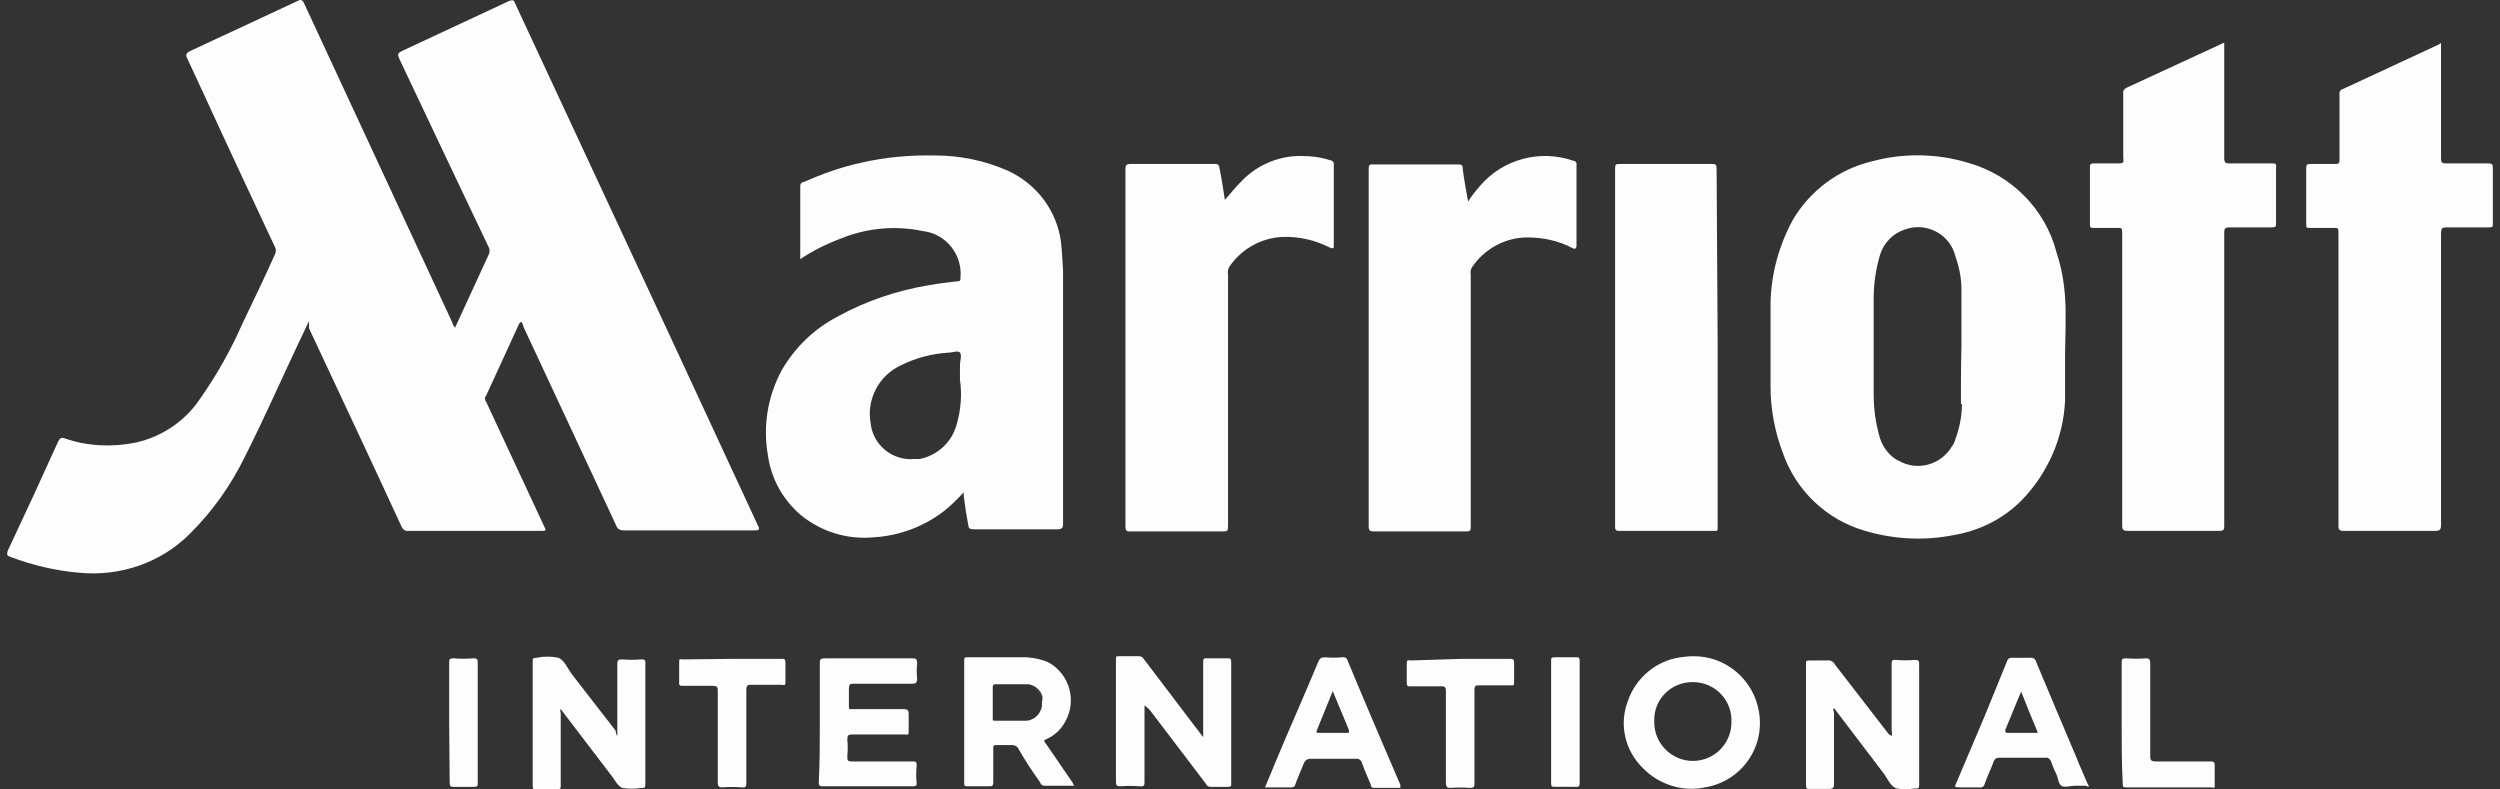
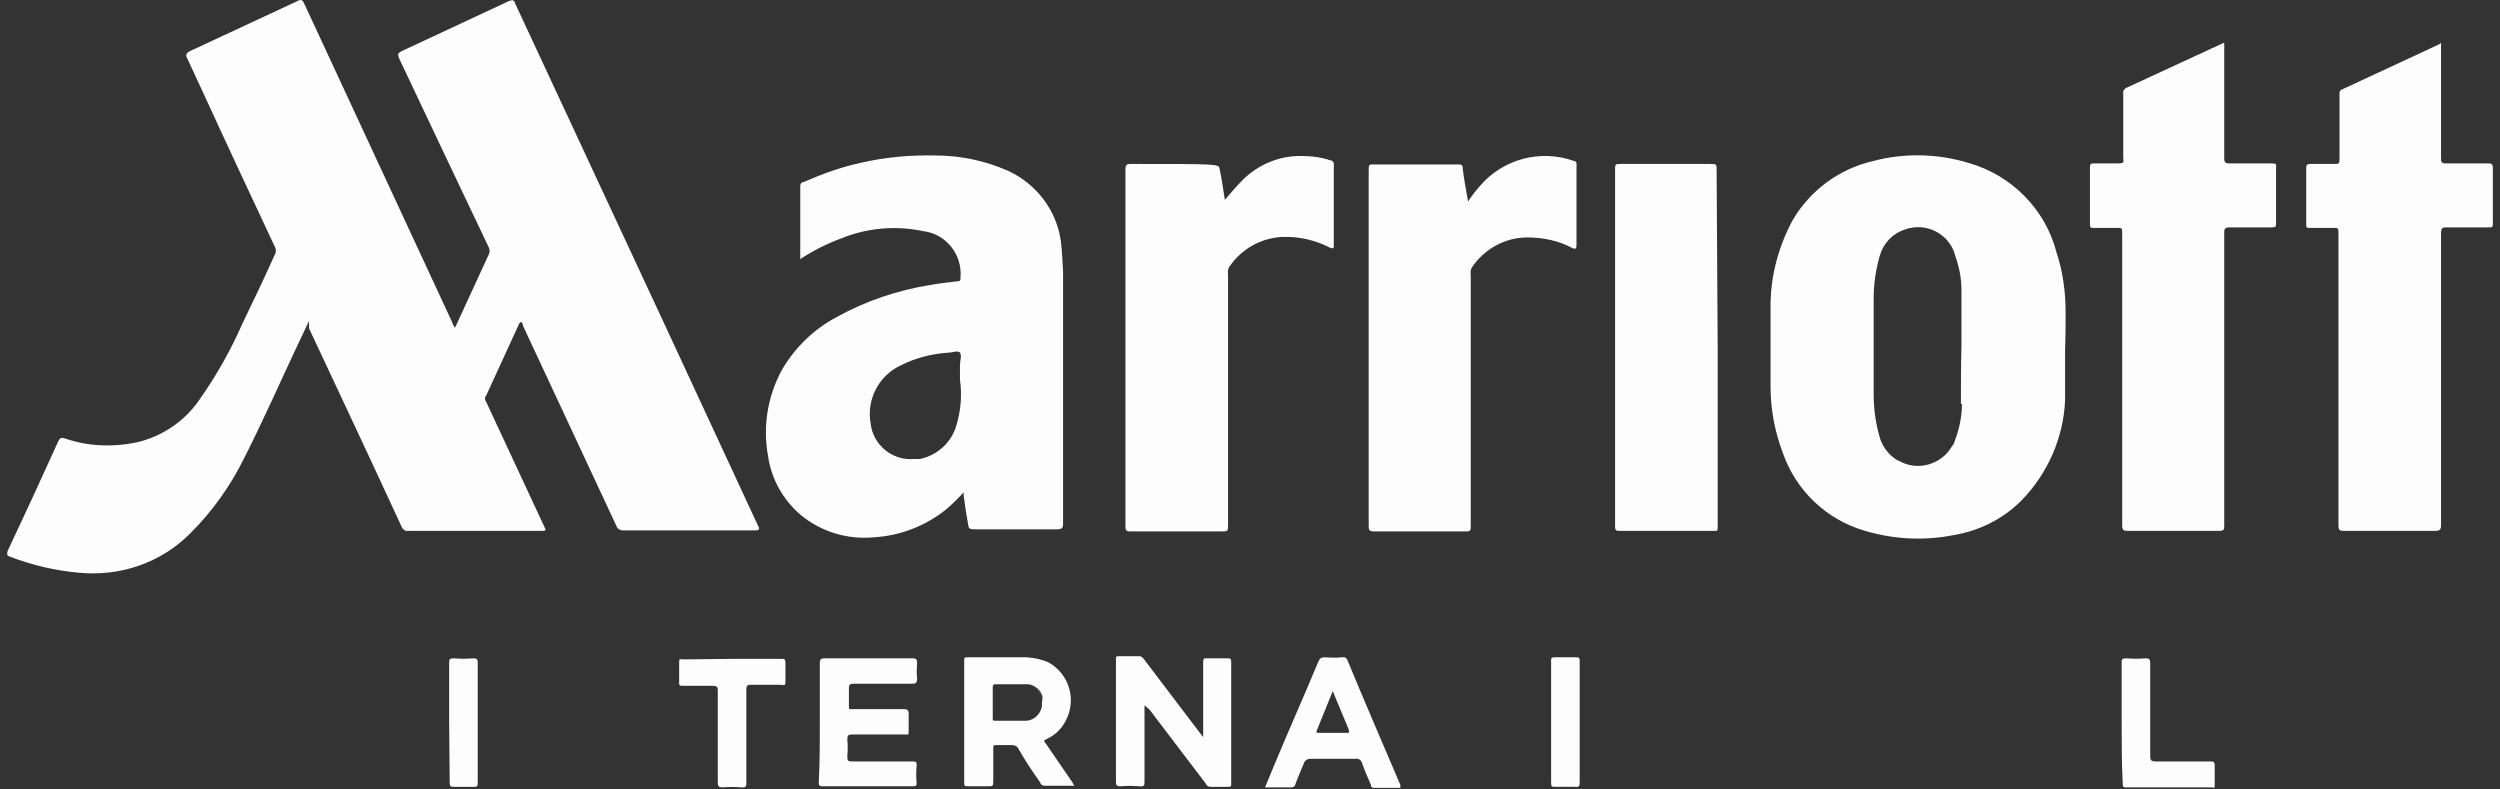
<svg xmlns="http://www.w3.org/2000/svg" width="114" height="36" viewBox="0 0 114 36" fill="none">
  <rect x="0" y="0" width="114" height="36" fill="#333333" stroke="none" />
  <path d="M14.092 14.637L13.61 15.65C12.79 17.386 12.018 19.146 11.15 20.858C10.524 22.136 9.704 23.293 8.691 24.306C7.365 25.656 5.484 26.307 3.579 26.114C2.518 26.018 1.482 25.777 0.469 25.391C0.324 25.343 0.3 25.294 0.348 25.125C1.12 23.486 1.891 21.822 2.663 20.11C2.735 19.966 2.808 19.942 2.952 19.99C3.989 20.351 5.098 20.4 6.183 20.183C7.389 19.917 8.45 19.194 9.125 18.181C9.873 17.12 10.524 15.963 11.054 14.757C11.536 13.745 12.067 12.66 12.525 11.623C12.597 11.502 12.597 11.358 12.525 11.237C11.44 8.922 10.355 6.608 9.294 4.293C9.029 3.738 8.787 3.184 8.522 2.629C8.45 2.484 8.522 2.412 8.643 2.34L13.562 0.049C13.73 -0.047 13.803 0.001 13.875 0.17L20.626 14.709C20.626 14.781 20.699 14.854 20.747 14.95L21.157 14.058L22.29 11.599C22.338 11.502 22.338 11.382 22.29 11.285C20.94 8.464 19.614 5.643 18.264 2.798C18.095 2.436 18.095 2.436 18.456 2.267L23.206 0.049C23.375 -0.023 23.448 0.001 23.496 0.17L30.368 14.926L34.563 23.968C34.66 24.137 34.611 24.185 34.443 24.185H28.415C28.27 24.185 28.149 24.113 28.101 23.968L23.881 14.926C23.857 14.854 23.833 14.757 23.785 14.685C23.713 14.685 23.689 14.733 23.665 14.781L22.17 18.037C22.097 18.109 22.097 18.23 22.17 18.326L24.798 23.968C24.918 24.209 24.918 24.209 24.653 24.209H18.625C18.48 24.233 18.36 24.137 18.312 24.016C16.913 20.978 15.491 17.964 14.092 14.974V14.637Z" fill="#FDFDFD" />
  <path d="M48.379 11.02C48.186 9.597 47.27 8.392 45.968 7.789C44.931 7.331 43.798 7.09 42.665 7.09C41.507 7.066 40.374 7.162 39.241 7.427C38.349 7.62 37.481 7.934 36.661 8.295C36.589 8.295 36.492 8.344 36.492 8.488V11.816C37.071 11.43 37.698 11.117 38.349 10.875C39.53 10.393 40.832 10.273 42.086 10.538C43.147 10.658 43.894 11.623 43.798 12.66C43.798 12.78 43.798 12.829 43.629 12.829C43.219 12.877 42.809 12.925 42.4 12.997C40.929 13.238 39.482 13.721 38.18 14.444C37.119 14.998 36.251 15.842 35.648 16.879C34.997 18.085 34.78 19.459 35.021 20.785C35.166 21.822 35.696 22.787 36.516 23.486C37.456 24.258 38.662 24.619 39.868 24.499C41.049 24.426 42.182 23.992 43.123 23.245C43.412 23.004 43.677 22.738 43.943 22.449V22.594C43.991 23.004 44.087 23.607 44.136 23.848C44.184 24.089 44.136 24.137 44.497 24.137H48.21C48.428 24.137 48.476 24.065 48.476 23.872V12.37C48.452 11.912 48.428 11.454 48.379 11.02ZM43.629 19.339C43.412 20.159 42.761 20.761 41.941 20.93H41.7C40.688 21.026 39.795 20.279 39.699 19.29C39.506 18.205 40.085 17.12 41.073 16.662C41.748 16.325 42.472 16.132 43.219 16.084C43.412 16.084 43.702 15.963 43.774 16.084C43.87 16.204 43.774 16.445 43.774 16.662V17.313C43.87 17.964 43.822 18.663 43.629 19.339Z" fill="#FDFDFD" />
  <path d="M94.192 14.251C94.192 13.335 94.071 12.395 93.782 11.526C93.276 9.549 91.732 7.982 89.755 7.427C88.333 6.993 86.79 6.969 85.367 7.355C83.848 7.717 82.546 8.681 81.75 10.031C81.123 11.189 80.761 12.491 80.737 13.817V17.627C80.737 18.664 80.93 19.676 81.292 20.641C81.895 22.377 83.293 23.703 85.053 24.209C86.356 24.595 87.73 24.667 89.08 24.402C90.237 24.209 91.323 23.679 92.166 22.835C93.372 21.605 94.095 19.966 94.168 18.254V16.035C94.192 15.288 94.192 14.757 94.192 14.251ZM89.466 18.422C89.466 18.977 89.345 19.556 89.153 20.062C89.128 20.159 89.08 20.279 89.008 20.351C88.526 21.195 87.416 21.509 86.573 21.002H86.548C86.163 20.785 85.873 20.424 85.729 19.99C85.536 19.339 85.439 18.664 85.439 17.988V13.624C85.439 12.949 85.536 12.274 85.729 11.623C85.897 11.068 86.331 10.634 86.862 10.466C87.778 10.128 88.815 10.61 89.128 11.551V11.575C89.321 12.105 89.442 12.636 89.442 13.19V15.818C89.418 16.71 89.418 17.578 89.418 18.422H89.466Z" fill="#FDFDFD" />
  <path d="M111.311 1.954V7.186C111.311 7.379 111.311 7.452 111.552 7.452H113.433C113.602 7.452 113.674 7.452 113.674 7.669V10.176C113.674 10.345 113.674 10.369 113.481 10.369H111.601C111.384 10.369 111.311 10.369 111.311 10.658V23.944C111.311 24.137 111.263 24.209 111.046 24.209H106.875C106.682 24.209 106.634 24.161 106.634 23.968V10.682C106.634 10.369 106.634 10.393 106.344 10.393H105.332C105.187 10.393 105.163 10.393 105.163 10.224V7.669C105.163 7.5 105.211 7.476 105.38 7.476H106.465C106.634 7.476 106.682 7.476 106.682 7.259V4.317C106.658 4.221 106.706 4.1 106.802 4.076L111.215 2.026L111.311 1.954Z" fill="#FDFDFD" />
  <path d="M101.425 1.954V7.21C101.425 7.403 101.474 7.452 101.667 7.452H103.596C103.764 7.452 103.813 7.452 103.788 7.669V10.176C103.788 10.321 103.788 10.369 103.596 10.369H101.667C101.45 10.369 101.425 10.441 101.425 10.61V23.944C101.425 24.137 101.425 24.209 101.184 24.209H97.037C96.82 24.209 96.772 24.161 96.772 23.944V10.682C96.772 10.369 96.772 10.393 96.483 10.393H95.47C95.349 10.393 95.301 10.393 95.301 10.224V7.62C95.301 7.476 95.349 7.452 95.47 7.452H96.555C96.916 7.452 96.82 7.379 96.82 7.162V4.269C96.796 4.148 96.868 4.052 96.965 4.004L101.401 1.954H101.425Z" fill="#FDFDFD" />
  <path d="M66.945 9.188C67.114 8.922 67.307 8.681 67.5 8.464C68.537 7.259 70.225 6.8 71.744 7.331C71.84 7.331 71.912 7.427 71.888 7.524C71.888 7.524 71.888 7.524 71.888 7.548V11.189C71.888 11.382 71.792 11.358 71.695 11.309C71.069 10.972 70.345 10.827 69.646 10.827C68.633 10.827 67.669 11.358 67.114 12.202C67.066 12.298 67.042 12.395 67.066 12.515V23.944C67.066 24.233 67.066 24.233 66.752 24.233H62.654C62.461 24.233 62.412 24.185 62.412 23.992V7.741C62.412 7.548 62.412 7.476 62.654 7.5H66.463C66.632 7.5 66.704 7.5 66.704 7.717C66.752 8.151 66.849 8.633 66.945 9.188Z" fill="#FDFDFD" />
-   <path d="M55.854 9.115C56.119 8.802 56.384 8.488 56.674 8.199C57.373 7.5 58.362 7.09 59.35 7.114C59.784 7.114 60.218 7.162 60.652 7.307C60.749 7.307 60.845 7.403 60.821 7.524C60.821 7.524 60.821 7.524 60.821 7.548V11.165C60.821 11.334 60.821 11.358 60.628 11.285C59.977 10.948 59.23 10.779 58.482 10.803C57.493 10.851 56.601 11.358 56.047 12.178C55.999 12.274 55.974 12.395 55.999 12.515V23.92C55.999 24.233 55.999 24.233 55.685 24.233H51.562C51.393 24.233 51.321 24.233 51.321 23.992V7.717C51.321 7.524 51.369 7.476 51.562 7.476H55.348C55.516 7.476 55.589 7.476 55.613 7.693C55.709 8.151 55.782 8.633 55.854 9.115Z" fill="#FDFDFD" />
+   <path d="M55.854 9.115C56.119 8.802 56.384 8.488 56.674 8.199C57.373 7.5 58.362 7.09 59.35 7.114C59.784 7.114 60.218 7.162 60.652 7.307C60.749 7.307 60.845 7.403 60.821 7.524C60.821 7.524 60.821 7.524 60.821 7.548V11.165C60.821 11.334 60.821 11.358 60.628 11.285C59.977 10.948 59.23 10.779 58.482 10.803C57.493 10.851 56.601 11.358 56.047 12.178C55.999 12.274 55.974 12.395 55.999 12.515V23.92C55.999 24.233 55.999 24.233 55.685 24.233H51.562C51.393 24.233 51.321 24.233 51.321 23.992V7.717C51.321 7.524 51.369 7.476 51.562 7.476C55.516 7.476 55.589 7.476 55.613 7.693C55.709 8.151 55.782 8.633 55.854 9.115Z" fill="#FDFDFD" />
  <path d="M78.326 15.818V24.041C78.326 24.209 78.326 24.209 78.157 24.209H73.817C73.673 24.209 73.648 24.137 73.648 24.016V7.765C73.648 7.476 73.648 7.476 73.938 7.476H77.965C78.278 7.476 78.278 7.476 78.278 7.789L78.326 15.818Z" fill="#FDFDFD" />
  <path d="M54.865 33.613V30.237C54.865 30.069 54.865 29.996 55.058 30.02C55.251 30.02 55.661 30.02 55.974 30.02C56.095 30.02 56.143 30.02 56.143 30.189V35.735C56.143 35.855 56.143 35.88 55.974 35.88H55.203C55.082 35.88 55.034 35.831 54.986 35.735L52.454 32.407C52.382 32.311 52.285 32.239 52.189 32.166V35.638C52.189 35.807 52.189 35.88 51.948 35.855C51.658 35.831 51.369 35.831 51.08 35.855C50.887 35.855 50.887 35.759 50.887 35.614V30.093C50.887 29.924 50.887 29.924 51.032 29.924H51.948C52.068 29.924 52.117 29.996 52.189 30.093L54.697 33.396L54.865 33.613Z" fill="#FDFDFD" />
-   <path d="M28.149 33.565V30.31C28.149 30.141 28.149 30.069 28.366 30.069C28.656 30.093 28.921 30.093 29.21 30.069C29.379 30.069 29.451 30.069 29.427 30.285V35.735C29.427 35.879 29.427 35.952 29.234 35.928C28.945 35.976 28.656 35.976 28.366 35.928C28.125 35.807 28.005 35.494 27.812 35.277L25.569 32.335C25.521 32.383 25.569 32.48 25.569 32.528V35.783C25.569 35.952 25.569 36 25.377 36H24.46C24.34 36 24.291 36 24.291 35.831V30.165C24.291 30.044 24.291 29.996 24.46 29.996C24.798 29.924 25.135 29.924 25.473 29.996C25.738 30.117 25.883 30.478 26.076 30.744L28.077 33.324C28.077 33.42 28.101 33.492 28.149 33.565Z" fill="#FDFDFD" />
-   <path d="M86.259 33.565C86.283 33.492 86.283 33.396 86.259 33.324V30.31C86.259 30.141 86.259 30.069 86.476 30.093C86.741 30.117 87.031 30.117 87.296 30.093C87.465 30.093 87.513 30.093 87.513 30.31V35.759C87.513 35.904 87.513 35.976 87.32 35.952C87.031 36 86.741 36 86.476 35.952C86.211 35.855 86.09 35.542 85.921 35.301L83.631 32.287C83.558 32.359 83.631 32.431 83.631 32.504V35.735C83.631 35.928 83.583 35.976 83.39 35.976H82.546C82.401 35.976 82.353 35.976 82.353 35.807V30.285C82.353 30.141 82.353 30.117 82.522 30.117H83.317C83.462 30.093 83.607 30.165 83.679 30.31L86.138 33.492C86.187 33.492 86.211 33.541 86.259 33.565Z" fill="#FDFDFD" />
-   <path d="M80.207 32.456C79.966 30.985 78.688 29.9 77.193 29.924C77 29.924 76.831 29.948 76.638 29.972C75.529 30.117 74.589 30.912 74.227 31.973C73.817 33.058 74.107 34.264 74.951 35.06C75.674 35.783 76.735 36.121 77.748 35.904C79.387 35.638 80.496 34.095 80.207 32.456ZM77.193 34.698C76.228 34.698 75.433 33.902 75.433 32.938V32.817C75.433 31.877 76.204 31.105 77.169 31.105H77.241C78.23 31.129 79.001 31.949 78.953 32.938C78.953 33.902 78.181 34.698 77.193 34.698C77.169 34.698 77.145 34.698 77.097 34.698H77.193Z" fill="#FDFDFD" />
  <path d="M48.91 35.687L47.704 33.926C47.656 33.854 47.535 33.782 47.704 33.709C48.09 33.541 48.403 33.251 48.596 32.865C49.103 31.925 48.765 30.744 47.825 30.213C47.511 30.069 47.174 29.996 46.812 29.972H44.16C43.967 29.972 43.967 29.972 43.967 30.165V35.638C43.967 35.855 43.967 35.855 44.184 35.855H45.076C45.245 35.855 45.293 35.855 45.293 35.638V34.167C45.293 33.975 45.293 33.975 45.486 33.975H46.137C46.257 33.975 46.378 34.023 46.426 34.119C46.74 34.674 47.077 35.18 47.439 35.687C47.439 35.759 47.535 35.831 47.632 35.831H49.006C48.958 35.807 48.934 35.759 48.91 35.687ZM47.511 32.07C47.511 32.118 47.511 32.166 47.511 32.214C47.439 32.6 47.101 32.89 46.715 32.865H45.389C45.293 32.865 45.269 32.865 45.269 32.793C45.269 32.745 45.269 32.721 45.269 32.673V31.346C45.269 31.274 45.269 31.202 45.389 31.202C45.872 31.202 46.33 31.202 46.788 31.202H46.908C47.198 31.25 47.463 31.467 47.535 31.756C47.535 31.805 47.535 31.853 47.535 31.901C47.511 31.973 47.511 32.022 47.511 32.07Z" fill="#FDFDFD" />
  <path d="M37.384 32.962V30.261C37.384 30.093 37.384 30.02 37.625 30.02H41.58C41.748 30.02 41.821 30.02 41.821 30.261C41.797 30.478 41.797 30.72 41.821 30.936C41.821 31.154 41.748 31.178 41.58 31.178H38.952C38.783 31.178 38.71 31.178 38.71 31.419C38.71 31.66 38.71 31.901 38.71 32.142C38.71 32.383 38.71 32.335 38.903 32.335H41.194C41.387 32.335 41.435 32.383 41.435 32.576C41.435 32.745 41.435 33.058 41.435 33.3C41.435 33.541 41.435 33.492 41.242 33.492H38.879C38.662 33.492 38.638 33.541 38.638 33.733C38.662 33.975 38.662 34.24 38.638 34.481C38.638 34.674 38.638 34.722 38.879 34.722H41.58C41.748 34.722 41.821 34.722 41.797 34.939C41.773 35.18 41.773 35.445 41.797 35.687C41.797 35.807 41.797 35.855 41.628 35.855H37.505C37.336 35.855 37.336 35.783 37.336 35.663C37.384 34.77 37.384 33.878 37.384 32.962Z" fill="#FDFDFD" />
  <path d="M63.811 35.687C63.015 33.83 62.219 31.973 61.448 30.117C61.424 30.02 61.327 29.948 61.207 29.972C60.941 29.996 60.676 29.996 60.435 29.972C60.242 29.972 60.17 30.02 60.098 30.213C59.447 31.78 58.796 33.227 58.145 34.794L57.686 35.904H58.892C58.964 35.904 59.061 35.855 59.061 35.783C59.181 35.445 59.326 35.132 59.471 34.77C59.519 34.674 59.615 34.602 59.736 34.602H61.834C61.954 34.577 62.075 34.674 62.099 34.77C62.219 35.108 62.364 35.445 62.509 35.783C62.509 35.88 62.557 35.928 62.678 35.928H63.859C63.859 35.807 63.859 35.759 63.811 35.687ZM61.4 33.42H60.146C60.049 33.42 60.001 33.42 60.049 33.3L60.773 31.515L61.496 33.251C61.544 33.42 61.52 33.42 61.4 33.42Z" fill="#FDFDFD" />
-   <path d="M95.18 35.711C95.012 35.301 94.819 34.891 94.65 34.457C94.047 33.034 93.444 31.612 92.842 30.165C92.817 30.044 92.697 29.972 92.576 29.996H91.781C91.66 29.972 91.54 30.044 91.515 30.165L90.503 32.648C90.069 33.661 89.659 34.65 89.225 35.663C89.104 35.904 89.128 35.904 89.394 35.904H90.262C90.382 35.928 90.479 35.855 90.503 35.735C90.623 35.397 90.792 35.06 90.913 34.722C90.937 34.626 91.033 34.553 91.13 34.553H93.276C93.372 34.529 93.469 34.602 93.517 34.698C93.589 34.891 93.661 35.084 93.758 35.277C93.854 35.47 93.854 35.735 93.999 35.831C94.144 35.928 94.409 35.831 94.602 35.831H95.132C95.277 35.928 95.277 35.855 95.18 35.711ZM92.817 33.42H91.515C91.443 33.42 91.443 33.372 91.443 33.275C91.684 32.721 91.901 32.142 92.166 31.539C92.408 32.166 92.649 32.745 92.89 33.324C92.938 33.42 92.938 33.42 92.817 33.42Z" fill="#FDFDFD" />
-   <path d="M66.632 30.044H68.826C68.995 30.044 69.043 30.044 69.043 30.261C69.043 30.478 69.043 30.792 69.043 31.033C69.043 31.298 69.043 31.25 68.826 31.25H67.476C67.307 31.25 67.235 31.25 67.235 31.467V35.687C67.235 35.88 67.235 35.928 66.994 35.928C66.704 35.904 66.439 35.904 66.15 35.928C65.981 35.928 65.933 35.88 65.933 35.687V31.563C65.933 31.37 65.933 31.274 65.668 31.298H64.341C64.197 31.298 64.148 31.298 64.148 31.129C64.148 30.961 64.148 30.575 64.148 30.31C64.148 30.044 64.197 30.117 64.341 30.117L66.632 30.044Z" fill="#FDFDFD" />
  <path d="M33.406 30.044H35.624C35.769 30.044 35.817 30.044 35.817 30.237C35.817 30.43 35.817 30.768 35.817 31.009C35.817 31.274 35.817 31.25 35.6 31.226H34.274C34.105 31.226 34.033 31.226 34.033 31.467V35.663C34.033 35.855 34.033 35.928 33.791 35.904C33.502 35.88 33.237 35.88 32.948 35.904C32.779 35.904 32.731 35.855 32.731 35.687V31.539C32.731 31.346 32.731 31.274 32.489 31.274H31.163C31.019 31.274 30.946 31.274 30.97 31.081C30.97 30.888 30.97 30.527 30.97 30.261C30.97 29.996 30.97 30.069 31.163 30.069L33.406 30.044Z" fill="#FDFDFD" />
  <path d="M96.748 32.938V30.237C96.748 30.069 96.748 30.02 96.965 30.02C97.254 30.044 97.567 30.044 97.857 30.02C98.026 30.02 98.05 30.093 98.05 30.261V34.433C98.05 34.65 98.05 34.722 98.339 34.722H100.774C100.943 34.722 100.991 34.722 100.991 34.939C100.991 35.156 100.991 35.47 100.991 35.735C100.991 36 100.991 35.904 100.823 35.904H96.965C96.82 35.904 96.796 35.904 96.796 35.711C96.748 34.794 96.748 33.854 96.748 32.938Z" fill="#FDFDFD" />
  <path d="M72.033 35.662C72.033 35.831 72.033 35.904 71.792 35.879H70.9C70.779 35.879 70.731 35.879 70.731 35.711V30.141C70.731 30.02 70.731 29.972 70.9 29.972H71.84C72.009 29.972 72.033 29.972 72.033 30.165V35.662Z" fill="#FDFDFD" />
  <path d="M20.482 32.938V30.237C20.482 30.069 20.482 30.02 20.699 30.02C20.988 30.044 21.277 30.044 21.591 30.02C21.784 30.02 21.784 30.093 21.784 30.261V35.711C21.784 35.831 21.784 35.88 21.615 35.88H20.723C20.554 35.88 20.506 35.88 20.506 35.663C20.506 34.77 20.482 33.854 20.482 32.938Z" fill="#FDFDFD" />
  <path d="M47.511 31.805C47.439 31.515 47.198 31.298 46.884 31.25H46.764C46.306 31.25 45.847 31.25 45.365 31.25C45.245 31.25 45.245 31.298 45.245 31.395C45.245 31.322 45.245 31.25 45.365 31.25C45.847 31.25 46.306 31.25 46.764 31.25C47.101 31.226 47.415 31.467 47.511 31.805Z" fill="#FDFDFD" />
</svg>